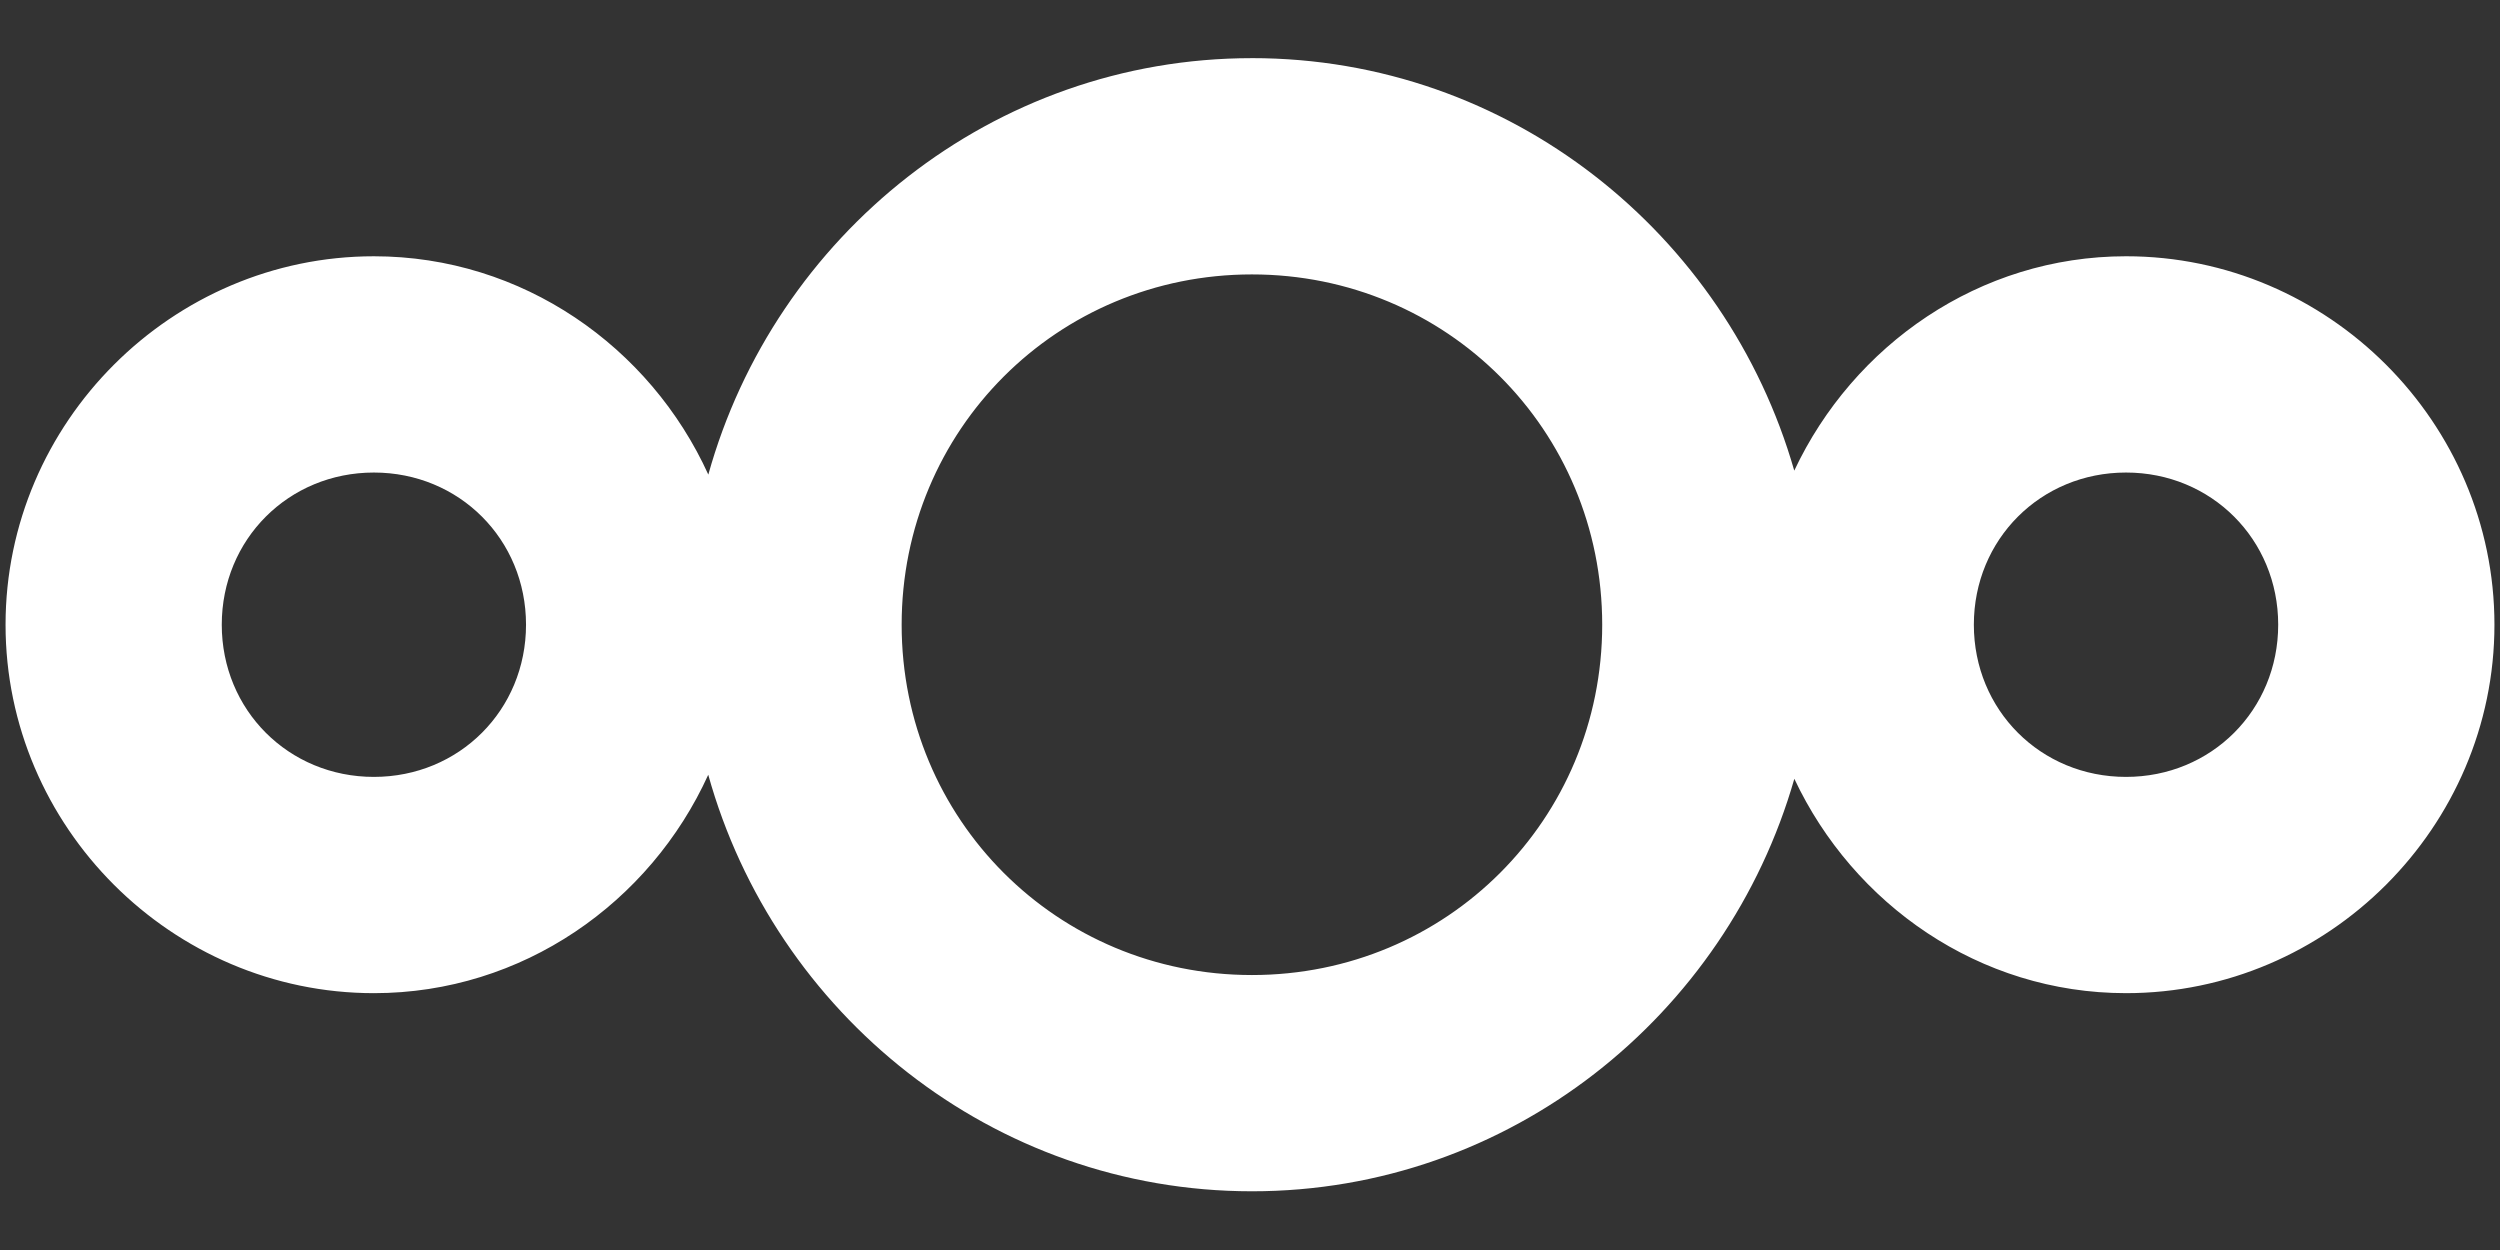
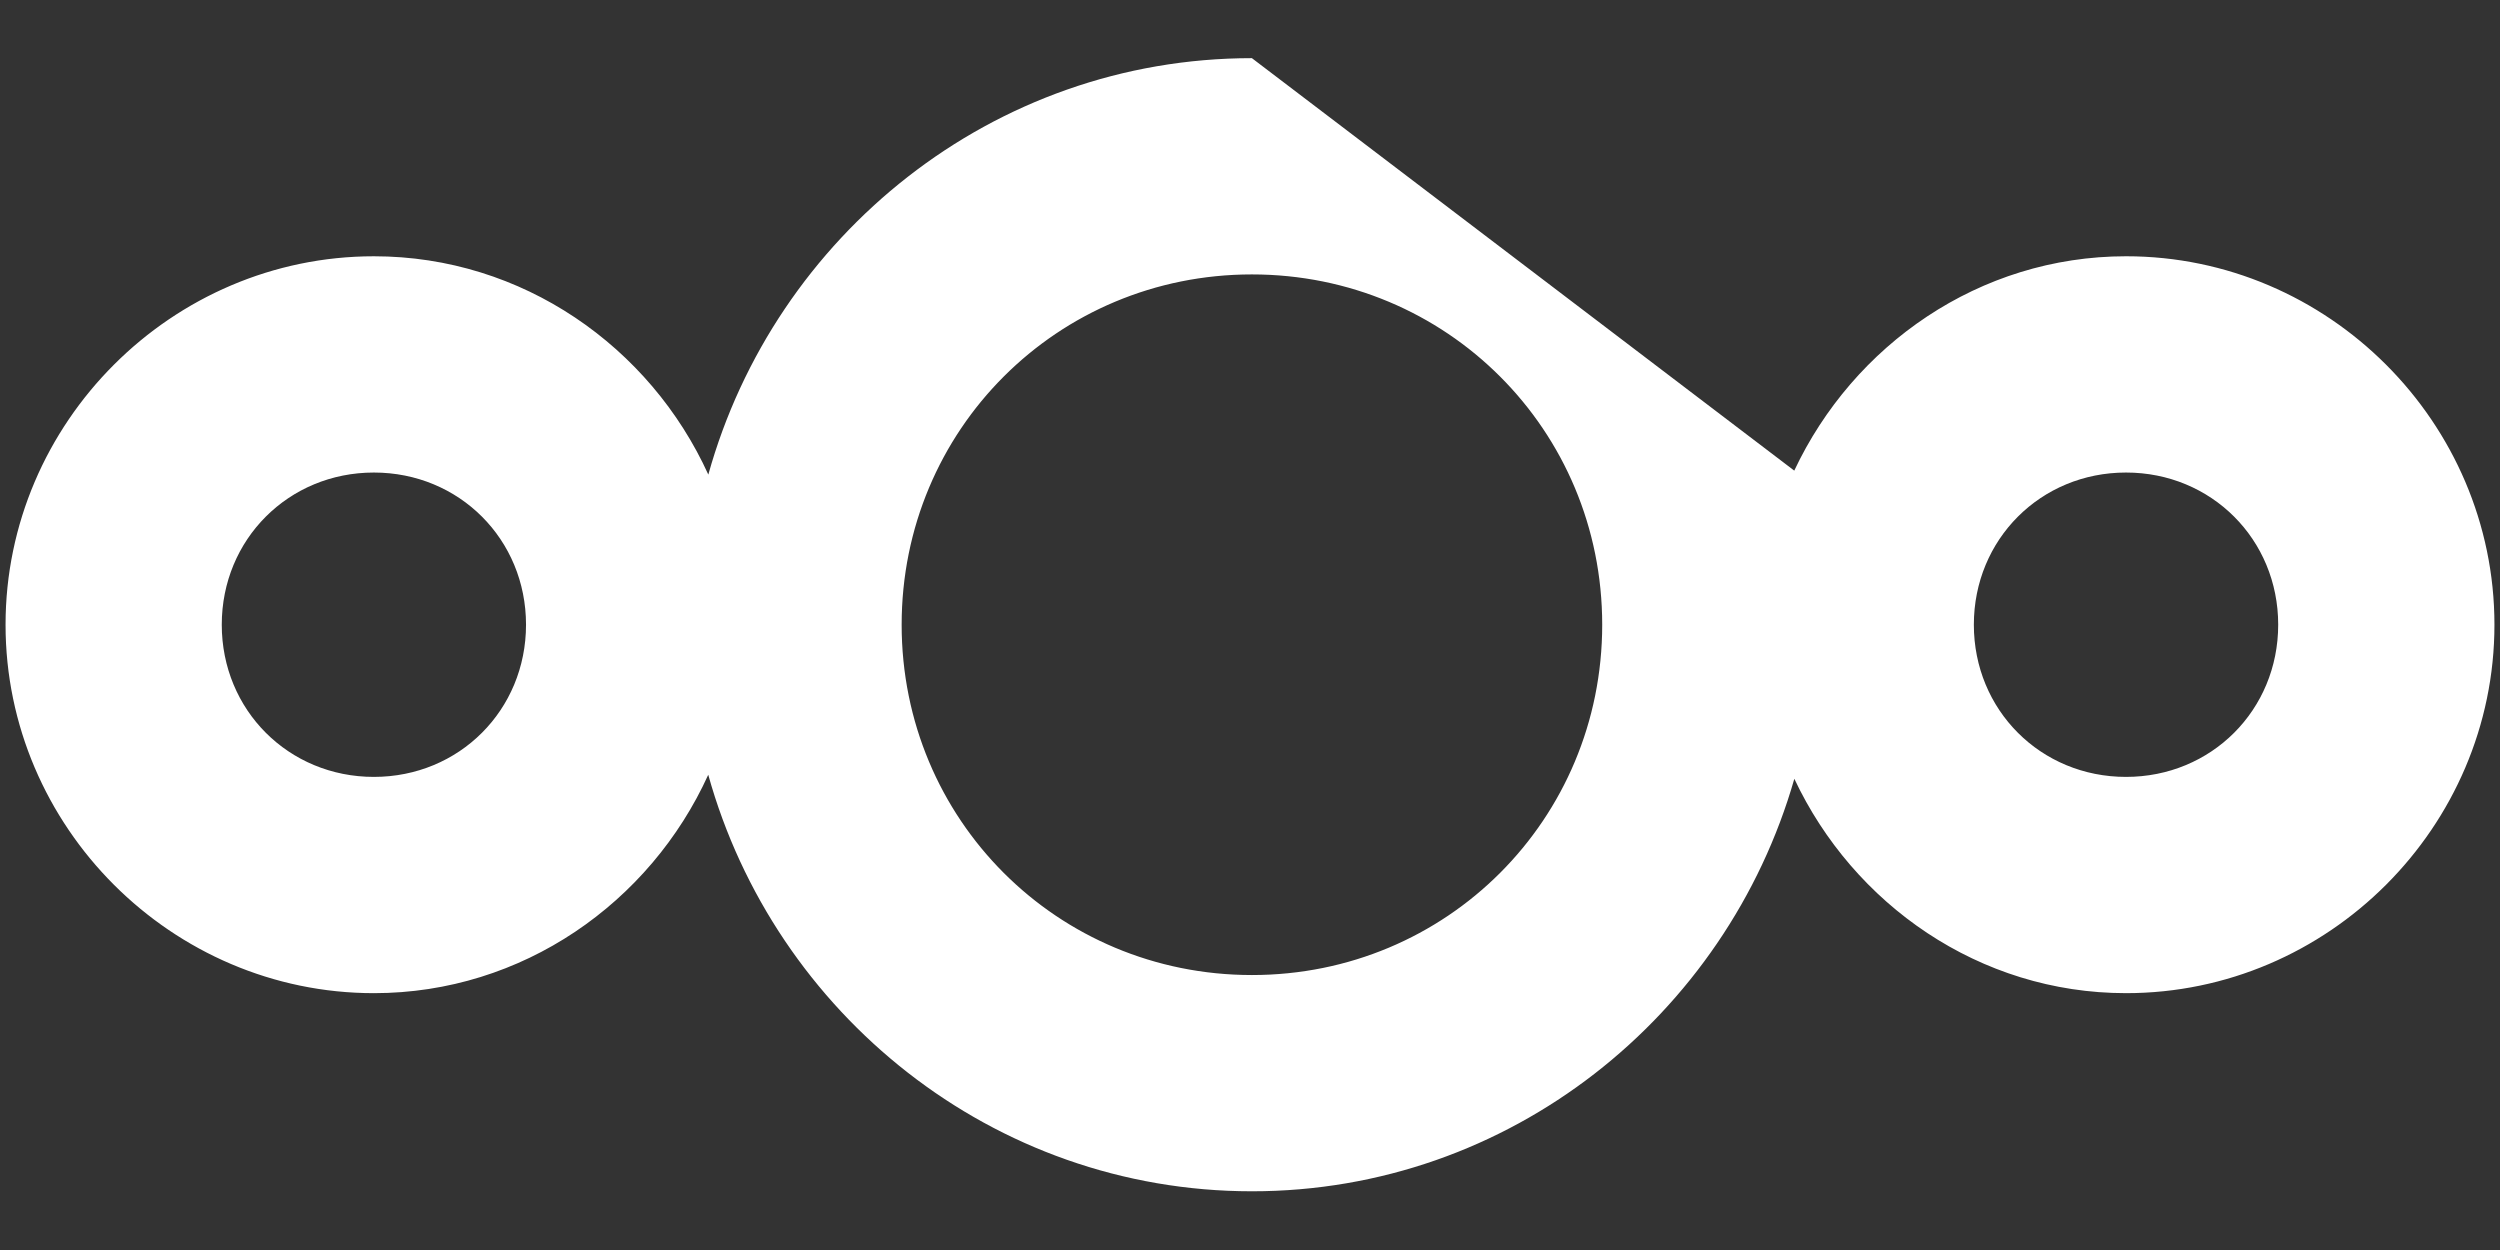
<svg xmlns="http://www.w3.org/2000/svg" width="100%" height="100%" viewBox="0 0 900 450" version="1.1" xml:space="preserve" style="fill-rule:evenodd;clip-rule:evenodd;stroke-linejoin:round;stroke-miterlimit:2;">
  <rect x="0" y="0" width="900" height="450" fill="#333333" stroke="none" />
  <g transform="matrix(1,0,0,1,-222,-435.136)">
    <g id="path6">
-       <path id="path2" d="M672.681,456.07C579.33,456.08 500.945,519.999 476.995,605.988C456.091,559.995 410.078,527.4 356.617,527.394C283.844,527.404 224.009,587.243 224,660.022C223.986,732.815 283.829,792.667 356.617,792.676C410.084,792.666 456.067,760.055 476.968,714.055C500.909,800.059 579.321,863.991 672.684,864C765.524,864.01 843.524,800.77 867.961,715.501C889.204,760.649 934.51,792.667 987.356,792.673C1060.16,792.686 1120.01,732.827 1120,660.019C1119.99,587.225 1060.14,527.379 987.356,527.391C934.507,527.401 889.176,559.409 867.934,604.563C843.497,519.297 765.524,456.058 672.684,456.064L672.681,456.07ZM672.681,533.926C742.787,533.926 798.79,589.913 798.796,660.025C798.796,730.145 742.796,786.156 672.681,786.15C602.575,786.14 546.587,730.136 546.593,660.025C546.603,589.922 602.584,533.935 672.681,533.926ZM356.602,605.25C387.314,605.25 411.366,629.309 411.369,660.022C411.369,690.741 387.319,714.817 356.602,714.82C325.884,714.82 301.83,690.741 301.836,660.022C301.836,629.309 325.892,605.253 356.602,605.25ZM987.356,605.25C1018.07,605.24 1042.15,629.302 1042.15,660.022C1042.16,690.75 1018.08,714.826 987.356,714.82C956.638,714.82 932.584,690.741 932.587,660.022C932.587,629.309 956.644,605.253 987.356,605.25Z" style="fill:white;fill-rule:nonzero;" />
+       <path id="path2" d="M672.681,456.07C579.33,456.08 500.945,519.999 476.995,605.988C456.091,559.995 410.078,527.4 356.617,527.394C283.844,527.404 224.009,587.243 224,660.022C223.986,732.815 283.829,792.667 356.617,792.676C410.084,792.666 456.067,760.055 476.968,714.055C500.909,800.059 579.321,863.991 672.684,864C765.524,864.01 843.524,800.77 867.961,715.501C889.204,760.649 934.51,792.667 987.356,792.673C1060.16,792.686 1120.01,732.827 1120,660.019C1119.99,587.225 1060.14,527.379 987.356,527.391C934.507,527.401 889.176,559.409 867.934,604.563L672.681,456.07ZM672.681,533.926C742.787,533.926 798.79,589.913 798.796,660.025C798.796,730.145 742.796,786.156 672.681,786.15C602.575,786.14 546.587,730.136 546.593,660.025C546.603,589.922 602.584,533.935 672.681,533.926ZM356.602,605.25C387.314,605.25 411.366,629.309 411.369,660.022C411.369,690.741 387.319,714.817 356.602,714.82C325.884,714.82 301.83,690.741 301.836,660.022C301.836,629.309 325.892,605.253 356.602,605.25ZM987.356,605.25C1018.07,605.24 1042.15,629.302 1042.15,660.022C1042.16,690.75 1018.08,714.826 987.356,714.82C956.638,714.82 932.584,690.741 932.587,660.022C932.587,629.309 956.644,605.253 987.356,605.25Z" style="fill:white;fill-rule:nonzero;" />
    </g>
  </g>
</svg>